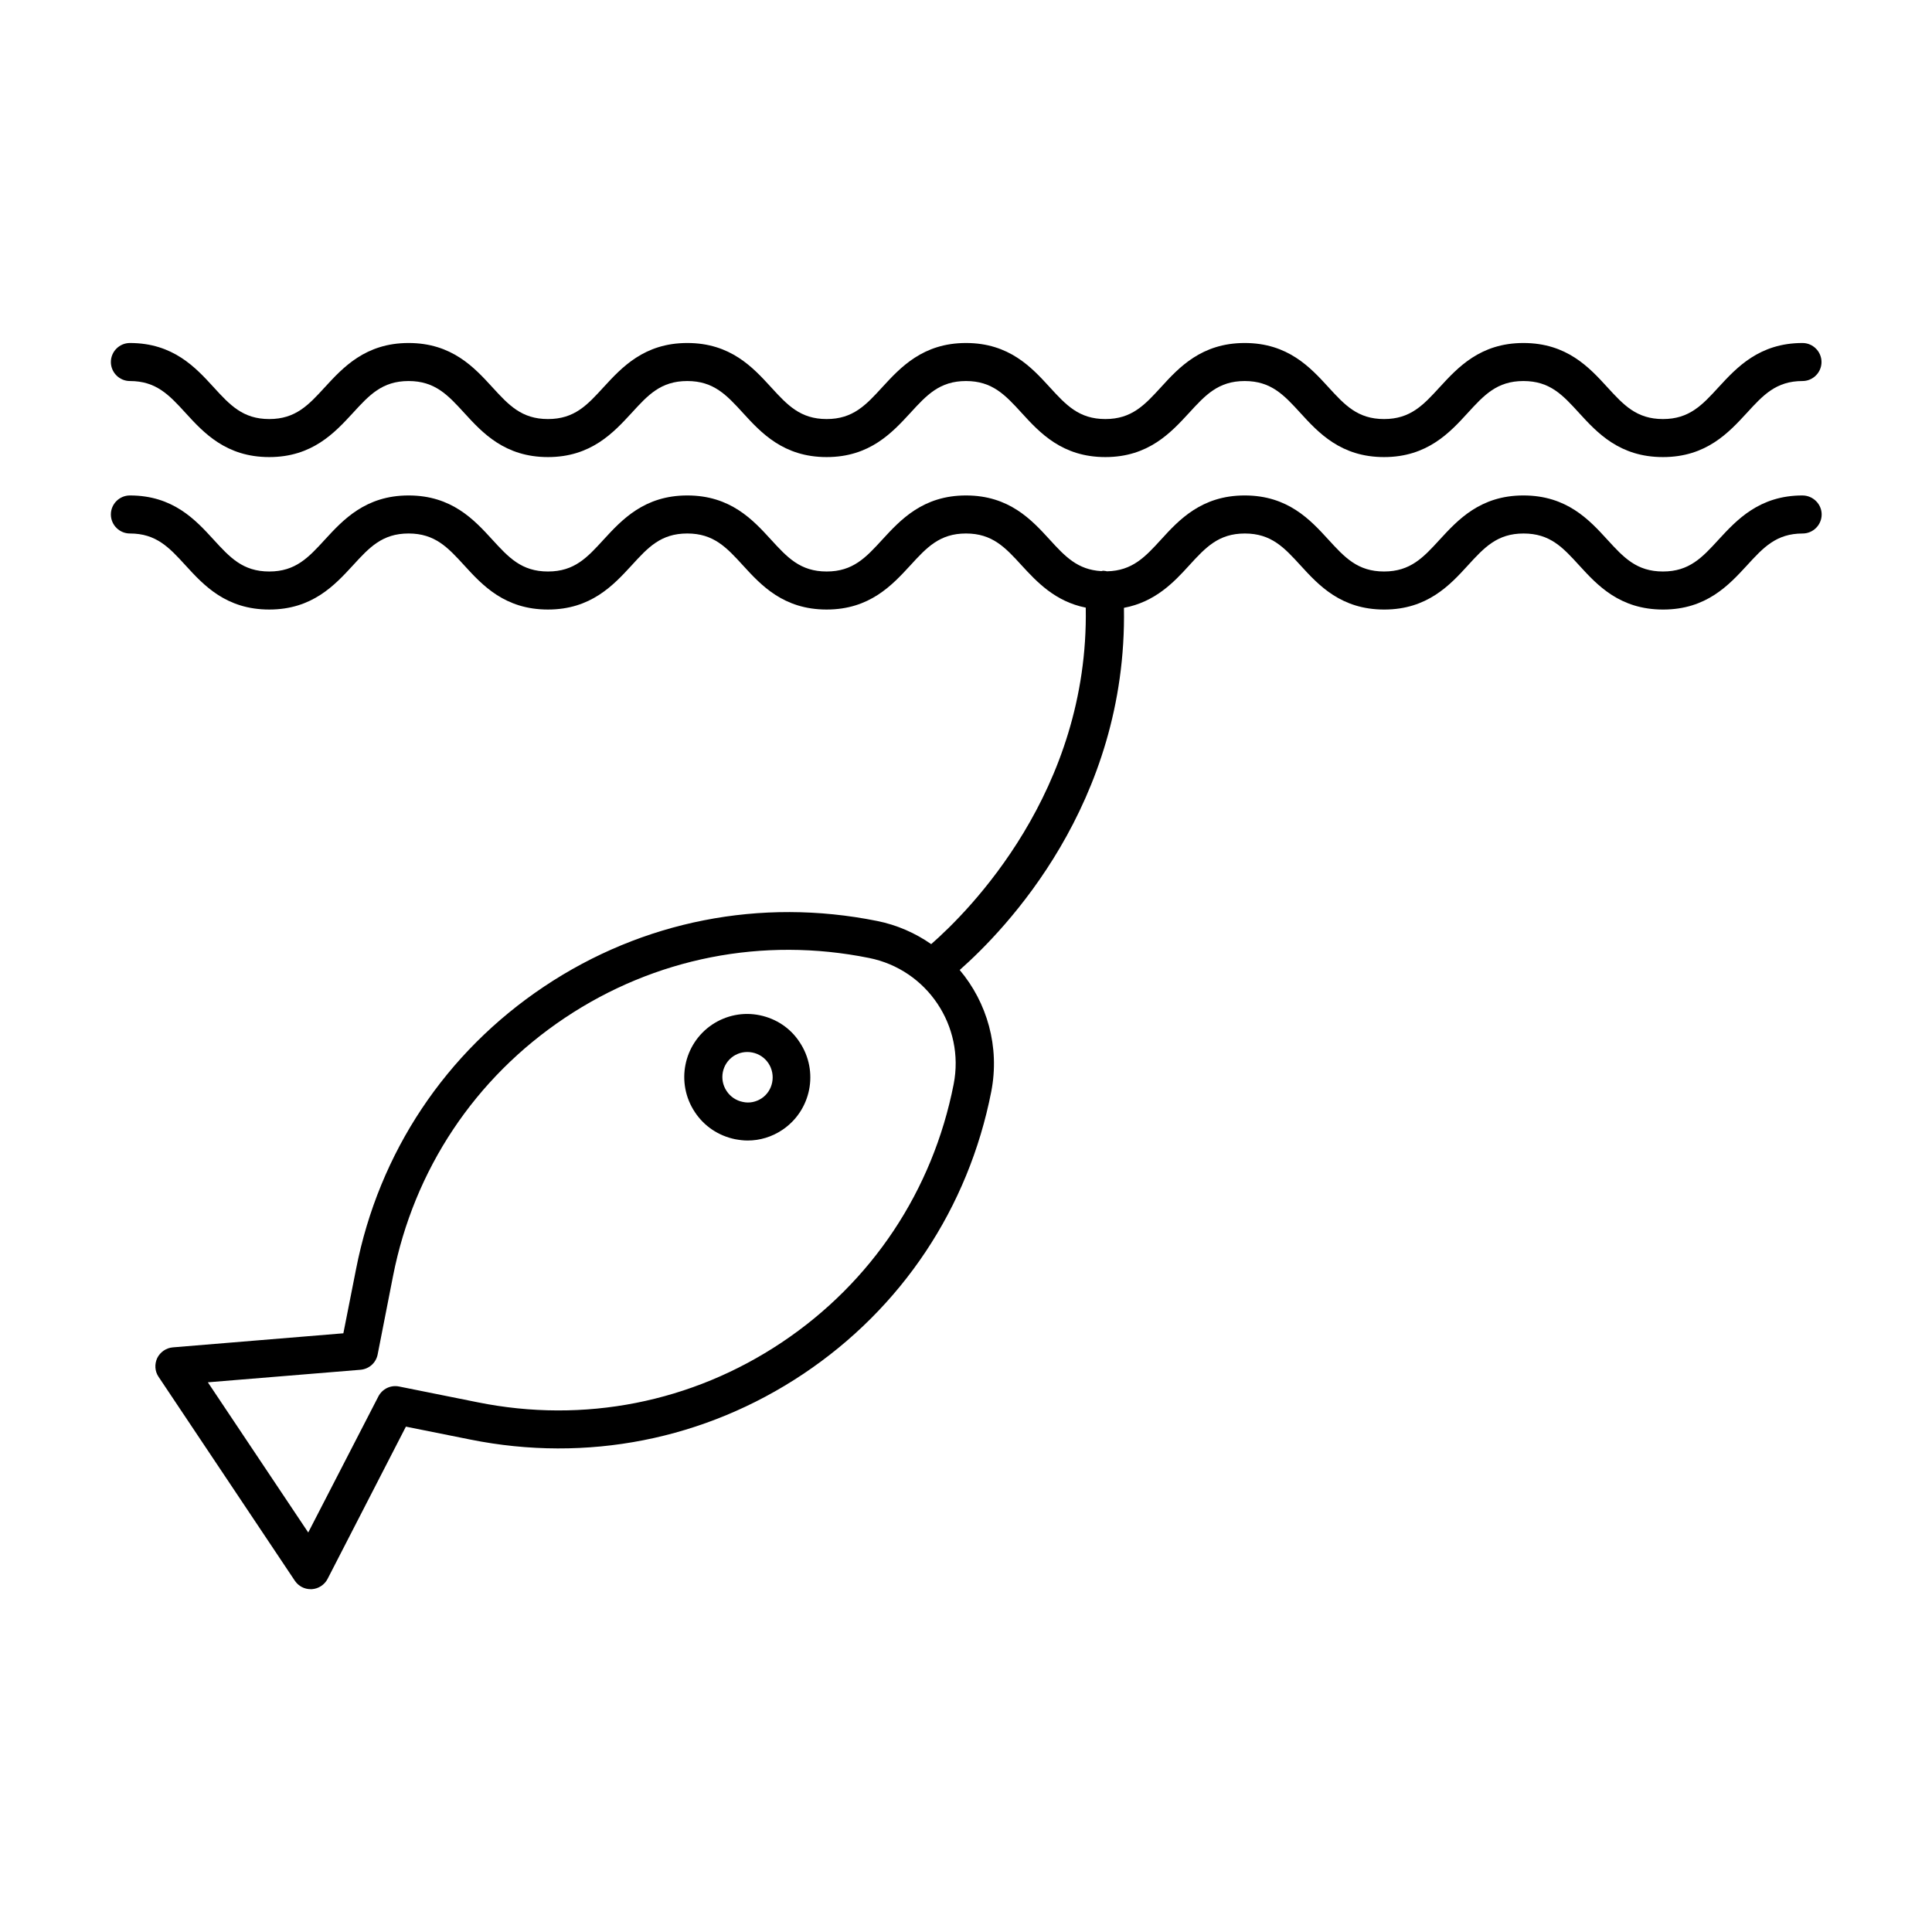
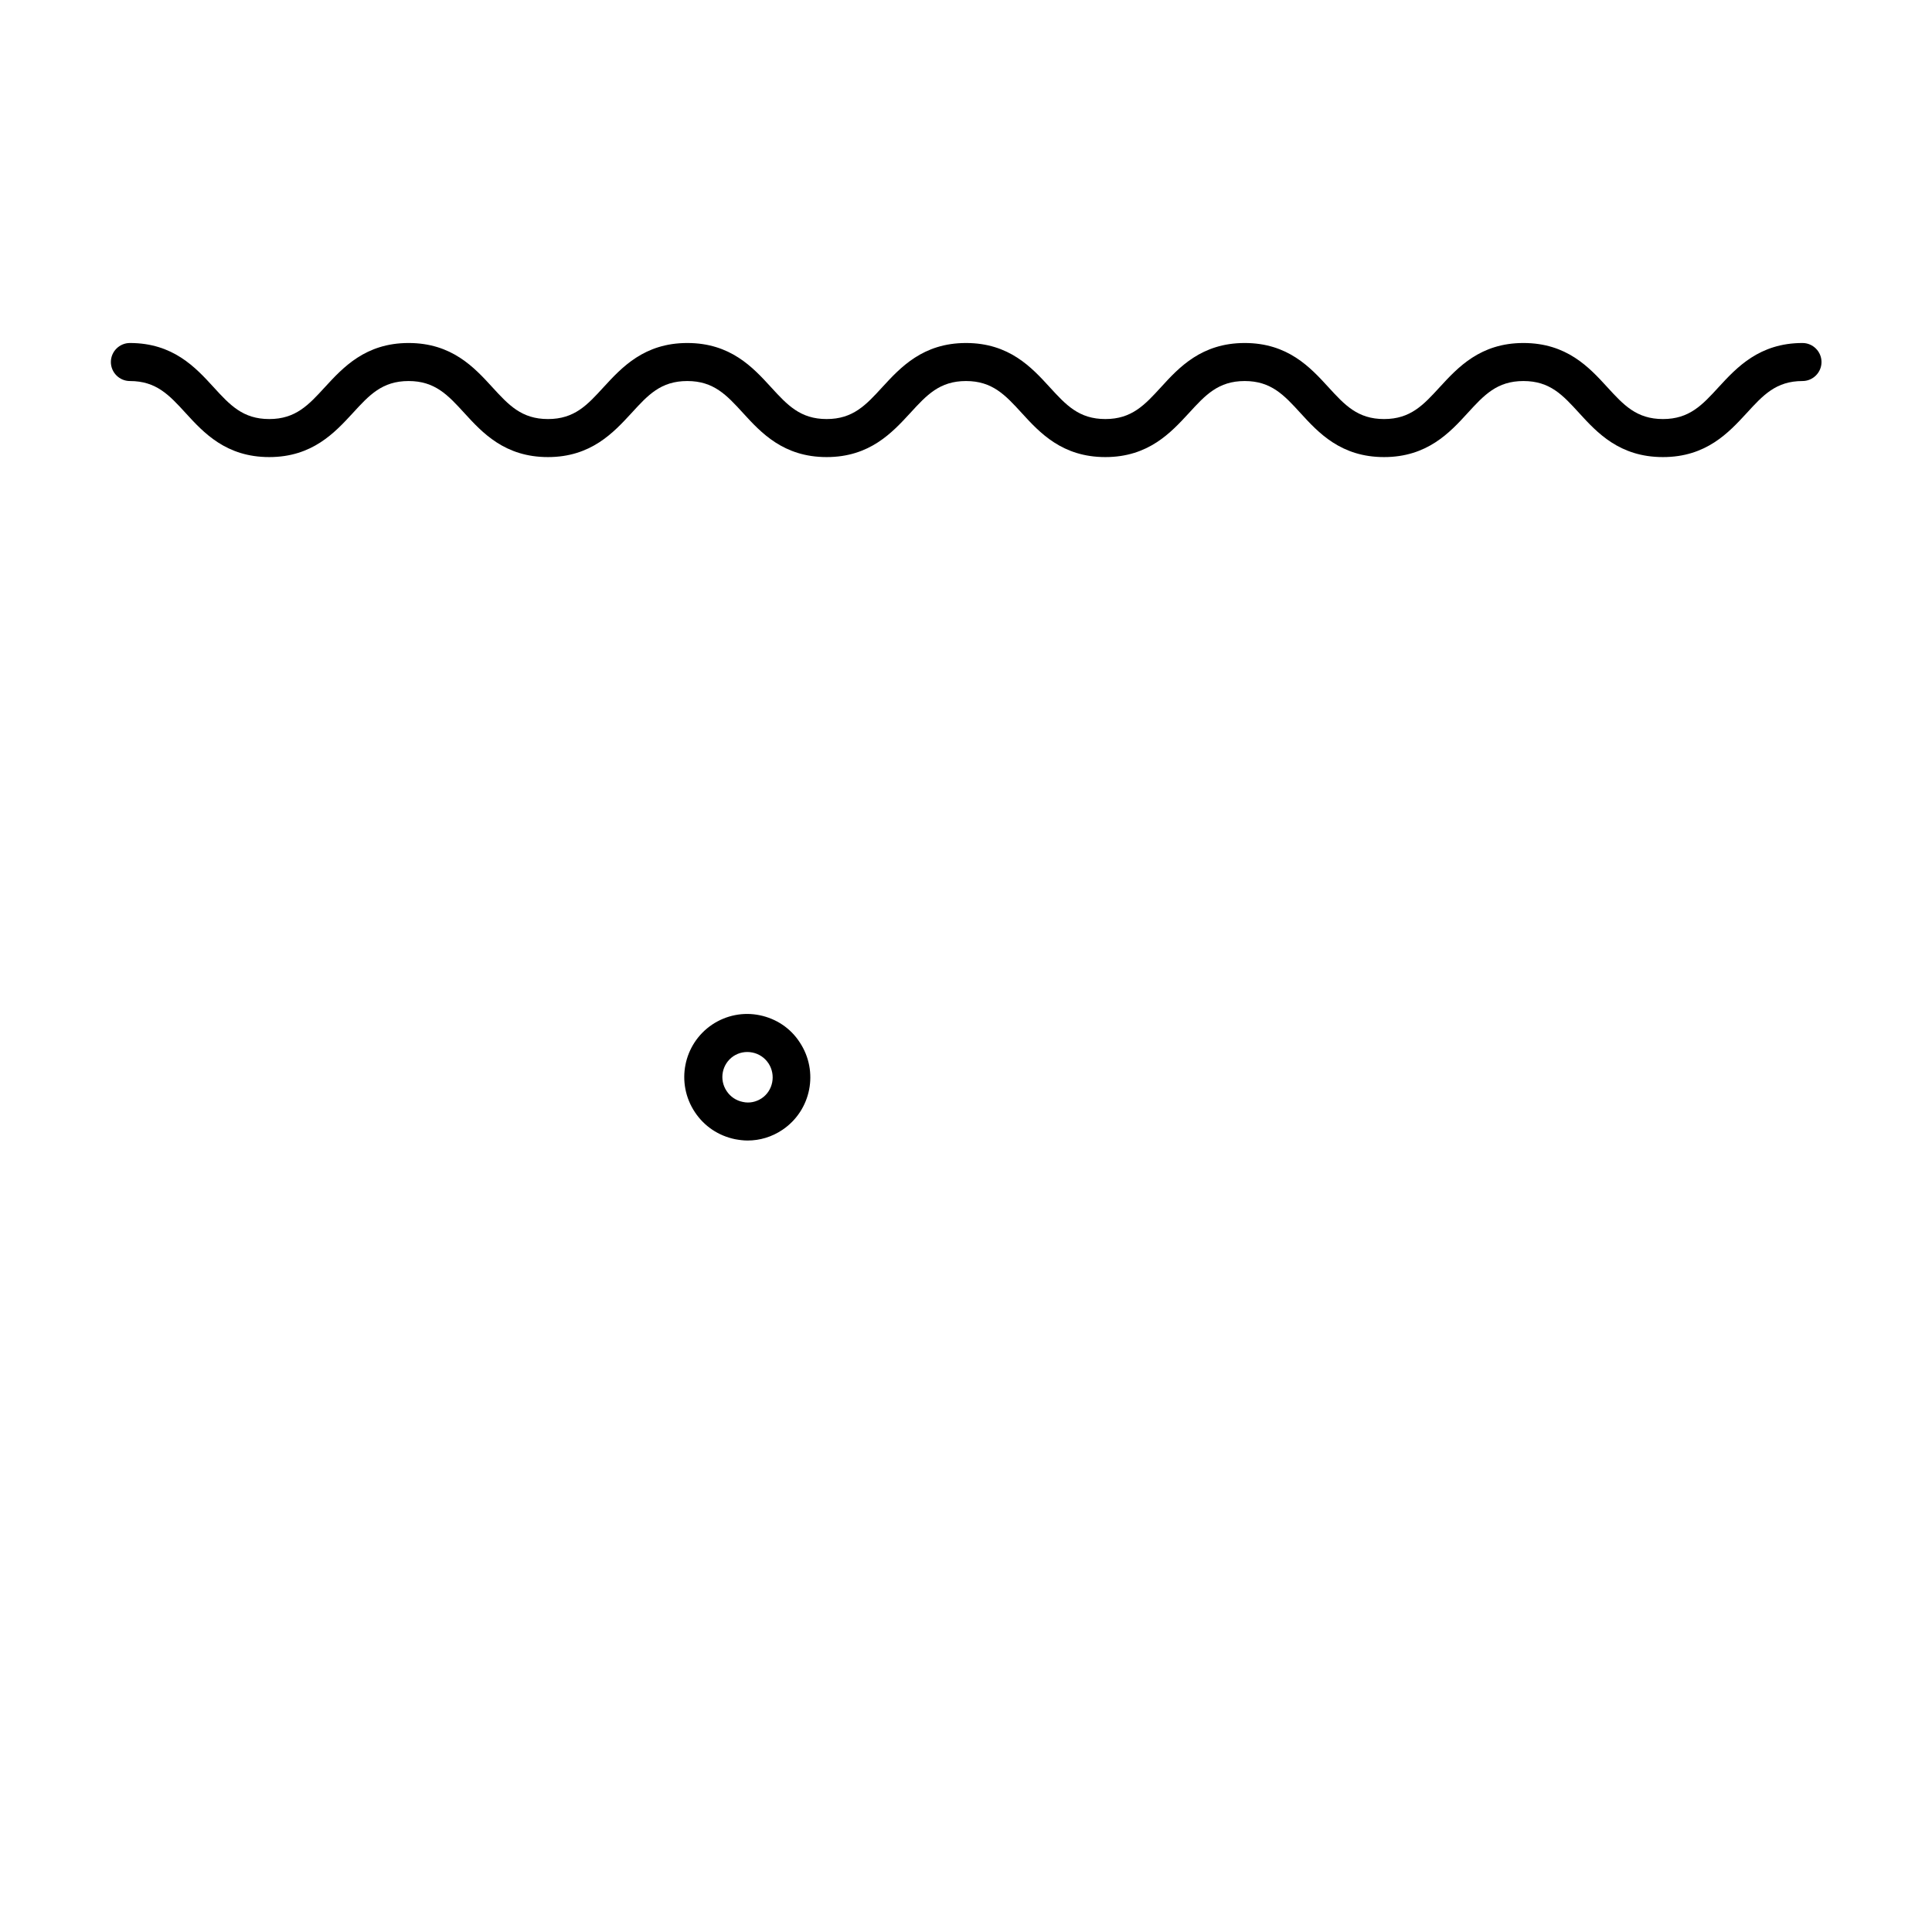
<svg xmlns="http://www.w3.org/2000/svg" fill="#000000" width="800px" height="800px" version="1.1" viewBox="144 144 512 512">
  <g>
    <path d="m345.34 413.05c-4.383-0.906-8.867 0-12.594 2.469-7.656 5.141-9.723 15.516-4.586 23.227 2.469 3.727 6.246 6.246 10.629 7.152 1.109 0.203 2.215 0.352 3.324 0.352 3.273 0 6.449-0.957 9.219-2.82 7.656-5.141 9.723-15.516 4.586-23.227-2.418-3.727-6.195-6.246-10.578-7.152zm0.504 22.016c-1.461 0.957-3.223 1.359-4.988 0.957-1.762-0.352-3.273-1.359-4.281-2.871-2.066-3.074-1.258-7.203 1.812-9.27 1.461-0.957 3.223-1.309 4.988-0.957 1.762 0.352 3.273 1.359 4.281 2.871 2.016 3.074 1.211 7.254-1.812 9.27z" />
    <path d="m621.68 234.9c-11.438 0-17.434 6.5-22.219 11.688-4.332 4.734-7.758 8.465-14.762 8.465-7.004 0-10.43-3.727-14.762-8.465-4.785-5.238-10.73-11.688-22.219-11.688-11.438 0-17.383 6.5-22.168 11.688-4.332 4.734-7.758 8.465-14.762 8.465s-10.43-3.727-14.762-8.465c-4.785-5.238-10.73-11.688-22.168-11.688s-17.434 6.5-22.168 11.688c-4.332 4.734-7.758 8.465-14.762 8.465-7.004 0-10.43-3.727-14.762-8.465-4.785-5.238-10.73-11.688-22.168-11.688s-17.383 6.5-22.168 11.688c-4.332 4.734-7.758 8.465-14.762 8.465s-10.43-3.727-14.762-8.465c-4.785-5.238-10.73-11.688-22.168-11.688s-17.383 6.5-22.168 11.688c-4.332 4.734-7.707 8.465-14.762 8.465-7.004 0-10.43-3.727-14.762-8.465-4.785-5.238-10.73-11.688-22.168-11.688s-17.383 6.5-22.168 11.688c-4.332 4.734-7.758 8.465-14.762 8.465s-10.43-3.727-14.762-8.465c-4.785-5.238-10.73-11.688-22.168-11.688-2.769 0-5.039 2.266-5.039 5.039 0 2.769 2.266 5.039 5.039 5.039 7.004 0 10.43 3.727 14.762 8.465 4.785 5.238 10.73 11.688 22.168 11.688s17.383-6.5 22.168-11.688c4.332-4.734 7.758-8.465 14.762-8.465s10.43 3.727 14.762 8.465c4.785 5.238 10.73 11.688 22.168 11.688s17.383-6.5 22.168-11.688c4.332-4.734 7.707-8.465 14.762-8.465 7.004 0 10.43 3.727 14.762 8.465 4.785 5.238 10.73 11.688 22.168 11.688s17.383-6.5 22.168-11.688c4.332-4.734 7.758-8.465 14.762-8.465s10.43 3.727 14.762 8.465c4.785 5.238 10.73 11.688 22.168 11.688s17.383-6.5 22.168-11.688c4.332-4.734 7.758-8.465 14.762-8.465 7.004 0 10.43 3.727 14.762 8.465 4.785 5.238 10.73 11.688 22.168 11.688s17.434-6.5 22.168-11.688c4.332-4.734 7.758-8.465 14.762-8.465 7.055 0 10.43 3.727 14.762 8.465 4.785 5.238 10.73 11.688 22.219 11.688 11.488 0 17.434-6.5 22.219-11.688 4.332-4.734 7.758-8.465 14.762-8.465 2.769 0 5.039-2.266 5.039-5.039-0.004-2.769-2.269-5.039-5.039-5.039z" />
-     <path d="m621.68 275.3c-11.438 0-17.434 6.5-22.219 11.688-4.332 4.734-7.758 8.465-14.762 8.465-7.004 0-10.43-3.727-14.762-8.465-4.785-5.238-10.73-11.688-22.219-11.688-11.438 0-17.383 6.5-22.168 11.688-4.332 4.734-7.758 8.465-14.762 8.465s-10.43-3.727-14.762-8.465c-4.785-5.238-10.73-11.688-22.168-11.688s-17.434 6.5-22.168 11.688c-4.231 4.637-7.609 8.262-14.309 8.414-0.352-0.051-0.656-0.152-1.059-0.152-0.152 0-0.301 0.102-0.453 0.102-6.297-0.352-9.621-3.879-13.703-8.363-4.785-5.238-10.73-11.688-22.168-11.688s-17.383 6.5-22.168 11.688c-4.332 4.734-7.758 8.465-14.762 8.465s-10.43-3.727-14.762-8.465c-4.785-5.238-10.73-11.688-22.168-11.688s-17.383 6.5-22.168 11.688c-4.332 4.734-7.707 8.465-14.762 8.465-7.004 0-10.43-3.727-14.762-8.465-4.785-5.238-10.73-11.688-22.168-11.688s-17.383 6.5-22.168 11.688c-4.332 4.734-7.758 8.465-14.762 8.465s-10.43-3.727-14.762-8.465c-4.785-5.238-10.73-11.688-22.168-11.688-2.769 0-5.039 2.266-5.039 5.039 0 2.769 2.266 5.039 5.039 5.039 7.004 0 10.43 3.727 14.762 8.465 4.785 5.238 10.73 11.688 22.168 11.688s17.383-6.5 22.168-11.688c4.332-4.734 7.758-8.465 14.762-8.465s10.43 3.727 14.762 8.465c4.785 5.238 10.73 11.688 22.168 11.688s17.383-6.5 22.168-11.688c4.332-4.734 7.707-8.465 14.762-8.465 7.004 0 10.43 3.727 14.762 8.465 4.785 5.238 10.73 11.688 22.168 11.688s17.383-6.5 22.168-11.688c4.332-4.734 7.758-8.465 14.762-8.465s10.43 3.727 14.762 8.465c3.981 4.332 8.867 9.574 16.977 11.184 0.855 48.668-31.035 80.508-40.961 89.176-4.18-2.922-9.07-5.09-14.359-6.144-30.832-6.195-62.121-0.051-88.219 17.383-26.098 17.434-43.781 43.984-49.828 74.816l-3.375 17.078-45.191 3.727c-1.762 0.152-3.324 1.211-4.133 2.82-0.754 1.613-0.656 3.527 0.352 4.988l36.125 54.059c0.957 1.41 2.519 2.215 4.18 2.215h0.301c1.762-0.102 3.375-1.16 4.18-2.719l20.758-40.355 17.078 3.426c30.832 6.195 62.121 0.051 88.219-17.383 26.098-17.434 43.781-43.984 49.828-74.816 2.316-11.891-1.109-23.629-8.363-32.242 12.043-10.629 44.438-44.031 43.527-95.977 8.312-1.562 13.25-6.801 17.281-11.234 4.332-4.734 7.758-8.465 14.762-8.465 7.004 0 10.43 3.727 14.762 8.465 4.785 5.238 10.73 11.688 22.168 11.688s17.434-6.5 22.168-11.688c4.332-4.734 7.758-8.465 14.762-8.465 7.055 0 10.43 3.727 14.762 8.465 4.785 5.238 10.73 11.688 22.219 11.688s17.434-6.5 22.219-11.688c4.332-4.734 7.758-8.465 14.762-8.465 2.769 0 5.039-2.266 5.039-5.039 0.008-2.769-2.309-5.039-5.078-5.039zm-224.95 156.03c-5.543 28.215-21.715 52.496-45.543 68.418-23.832 15.922-52.445 21.562-80.609 15.871l-20.809-4.18c-2.215-0.453-4.434 0.605-5.492 2.621l-18.59 36.066-26.602-39.801 40.457-3.324c2.266-0.203 4.082-1.812 4.535-4.031l4.082-20.809c5.543-28.215 21.715-52.496 45.543-68.418 23.832-15.922 52.445-21.562 80.609-15.871 15.418 3.078 25.441 18.09 22.418 33.457z" />
  </g>
</svg>